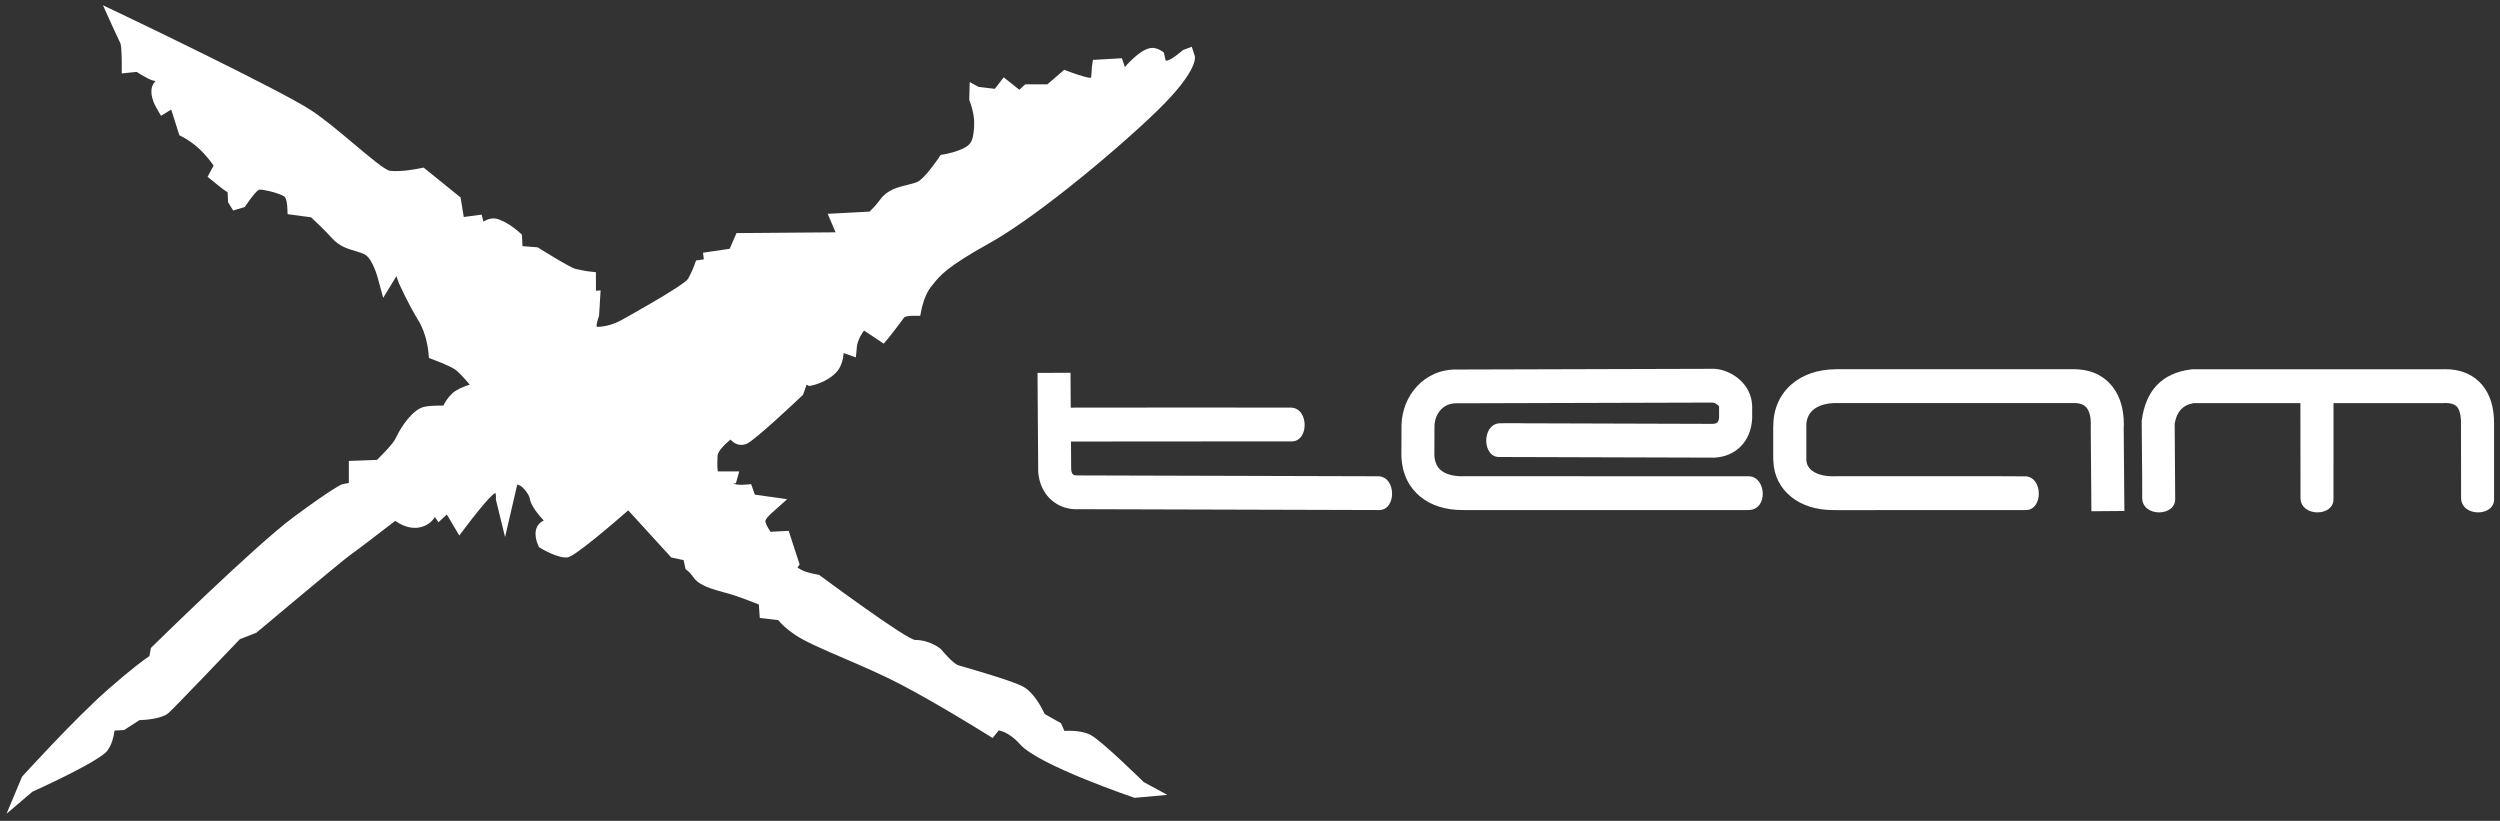
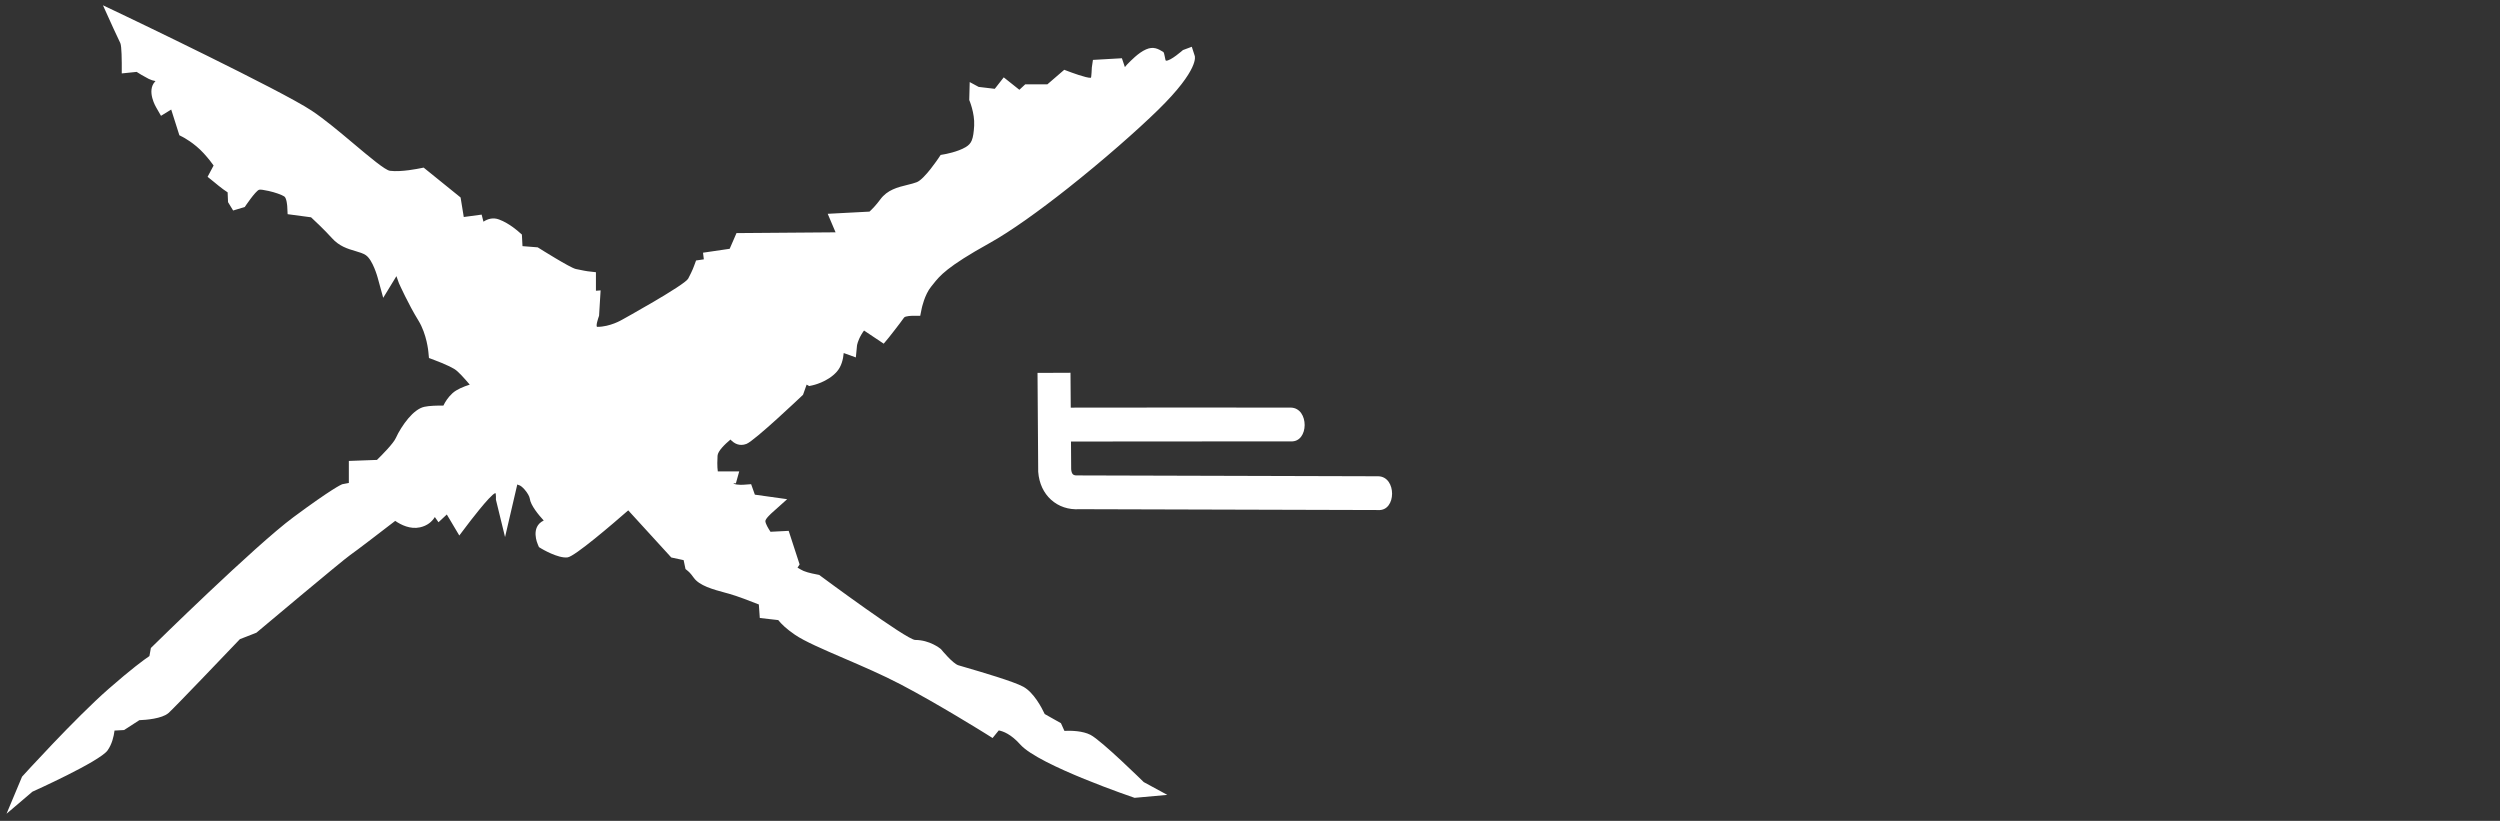
<svg xmlns="http://www.w3.org/2000/svg" width="201" height="66" viewBox="0 0 201 66" fill="none">
  <rect x="0" y="0" width="201" height="66" fill="#333333" stroke="none" />
  <path d="M86.068 29.97L86.088 32.774C91.987 32.774 97.894 32.754 103.784 32.771C105.275 32.805 105.253 35.577 103.784 35.486L103.738 35.486L86.107 35.499L86.122 37.729C86.137 37.932 86.19 38.069 86.266 38.138C86.339 38.205 86.468 38.234 86.636 38.224H86.719L110.814 38.292C112.305 38.326 112.283 41.098 110.814 41.007L86.799 40.939C85.91 40.996 85.108 40.727 84.498 40.172C83.918 39.643 83.543 38.884 83.471 37.931V37.835L83.417 29.981L86.068 29.97Z" fill="white" />
-   <path d="M140.56 41.012H117.604V41.007C116.252 41.013 115.069 40.653 114.19 39.93C113.297 39.196 112.747 38.137 112.672 36.759V36.685L112.681 34.229V34.197L112.683 34.139V34.128C112.721 32.995 113.156 31.887 113.918 31.066C114.697 30.227 115.801 29.685 117.156 29.709H117.166L117.225 29.71L137.77 29.652H137.848C138.539 29.696 139.313 30.016 139.884 30.537C140.429 31.034 140.823 31.721 140.87 32.554L140.875 32.628V33.616L140.87 33.707C140.811 34.614 140.487 35.346 139.964 35.881C139.415 36.444 138.678 36.754 137.824 36.794H137.767L120.86 36.743L120.603 36.744C119.152 36.834 119.113 34.13 120.549 34.032L120.86 34.028L122.273 34.024V34.032L137.713 34.079C137.882 34.071 138.01 34.028 138.082 33.955C138.149 33.886 138.195 33.764 138.214 33.587V32.684C138.201 32.655 138.164 32.614 138.116 32.57C137.984 32.45 137.825 32.377 137.695 32.367L117.197 32.425H117.166L117.104 32.424C116.565 32.417 116.136 32.622 115.842 32.94C115.529 33.277 115.35 33.738 115.334 34.213L115.332 34.261L115.323 36.615C115.354 37.161 115.546 37.559 115.854 37.812C116.247 38.135 116.854 38.295 117.598 38.292L117.604 38.287L140.56 38.292L140.609 38.292C142.014 38.324 142.199 41.012 140.56 41.007V41.012Z" fill="white" />
-   <path d="M147.573 41.013V41.008C147.526 41.009 147.47 41.01 147.407 41.01C146.018 41.013 144.873 40.627 144.047 39.976C143.123 39.248 142.607 38.219 142.575 37.03V37.008L142.574 36.938L142.568 36.922V34.258H142.574C142.57 32.877 143.095 31.725 144.031 30.906C144.904 30.143 146.118 29.704 147.563 29.688L147.573 29.683H166.764C166.823 29.683 166.915 29.686 167.046 29.694C168.302 29.765 169.241 30.291 169.878 31.129C170.468 31.906 170.753 32.926 170.754 34.068H170.759C170.759 34.154 170.755 34.276 170.746 34.44L170.8 41.083L168.149 41.104L168.095 34.387V34.302C168.097 34.263 168.098 34.183 168.098 34.068H168.103C168.103 33.532 167.997 33.089 167.778 32.801C167.606 32.575 167.319 32.432 166.905 32.409H166.9L166.764 32.408H147.573V32.403C146.784 32.414 146.161 32.618 145.757 32.972C145.415 33.271 145.223 33.711 145.225 34.252L145.23 34.258V36.922H145.225L145.226 36.955C145.235 37.302 145.391 37.606 145.669 37.825C146.044 38.121 146.632 38.297 147.407 38.295C147.437 38.295 147.478 38.294 147.537 38.293L147.573 38.287C148.861 38.287 162.915 38.278 162.915 38.299C164.265 38.453 164.246 40.966 162.915 41.008L147.573 41.013Z" fill="white" />
-   <path d="M172.23 38.35L172.192 33.85L172.203 33.768C172.526 31.416 173.787 30.007 176.145 29.703L176.268 29.687H196.357V29.689C196.432 29.686 196.52 29.685 196.619 29.685C197.689 29.687 198.615 30.007 199.32 30.685C200.01 31.35 200.435 32.309 200.51 33.591C200.516 33.7 200.519 33.838 200.519 34.005H200.524L200.523 40.06C200.612 41.564 197.905 41.587 197.872 40.06L197.863 34.005H197.868C197.868 33.942 197.865 33.857 197.859 33.751V33.745C197.828 33.211 197.701 32.858 197.501 32.666C197.314 32.486 197.009 32.401 196.619 32.4C196.58 32.4 196.517 32.402 196.43 32.408L196.357 32.413H187.613L187.612 40.06C187.701 41.564 184.994 41.587 184.961 40.06L184.952 32.413H176.362C175.481 32.563 174.993 33.134 174.845 34.066L174.885 40.06C174.974 41.564 172.267 41.587 172.234 40.06L172.23 38.35Z" fill="white" />
  <path d="M10.105 1.295C10.141 1.312 22.629 7.281 25.052 8.893C26.101 9.591 27.286 10.588 28.387 11.513C29.746 12.656 30.967 13.682 31.353 13.732C32.277 13.85 33.729 13.541 33.733 13.54L34.062 13.476L37.031 15.877L37.287 17.447L38.724 17.255L38.87 17.823C39.221 17.592 39.647 17.469 40.122 17.646C40.979 17.965 41.715 18.645 41.717 18.647L41.96 18.858L42.008 19.79L43.233 19.886L43.385 19.981C43.392 19.986 45.831 21.522 46.289 21.626C46.833 21.75 47.255 21.811 47.255 21.811L47.913 21.886V23.376L48.289 23.347L48.165 25.387L48.131 25.485C48.13 25.487 47.853 26.279 48.022 26.279C49.062 26.279 49.991 25.719 49.993 25.718L50.017 25.706C50.031 25.698 55.051 22.926 55.33 22.402C55.693 21.72 55.808 21.364 55.808 21.364L55.963 20.943L56.588 20.851L56.523 20.317L58.666 20.003L59.214 18.741L67.18 18.679L66.548 17.19L69.907 17.014C70.096 16.84 70.43 16.506 70.776 16.034C71.343 15.26 72.167 15.057 72.963 14.862C73.233 14.796 73.5 14.73 73.71 14.647C74.335 14.401 75.447 12.726 75.451 12.722L75.628 12.457L75.936 12.402C75.938 12.402 76.982 12.223 77.646 11.826C77.889 11.681 78.038 11.512 78.128 11.294C78.243 11.013 78.294 10.621 78.323 10.101C78.378 9.081 77.928 8.044 77.927 8.041L77.964 6.598L78.686 6.988L79.98 7.141L80.701 6.219L81.957 7.219L82.427 6.782H84.207L85.565 5.611L85.964 5.761C85.968 5.762 87.369 6.297 87.707 6.254C87.752 6.248 87.783 5.428 87.783 5.426L87.872 4.816L90.201 4.683L90.441 5.394C90.496 5.32 90.549 5.255 90.6 5.204C90.772 5.027 90.997 4.796 91.246 4.578C91.523 4.335 91.829 4.108 92.138 3.973C92.742 3.707 93.117 3.93 93.524 4.174C93.633 4.239 93.672 4.869 93.741 4.878C94.1 4.924 95.107 4.026 95.109 4.025L95.82 3.76L96.059 4.498C96.06 4.501 96.473 5.544 93.13 8.818C91.443 10.47 88.649 12.926 85.844 15.143C83.571 16.939 81.282 18.589 79.542 19.556C76.132 21.45 75.563 22.167 75.027 22.844L74.865 23.047L74.864 23.046C74.331 23.702 74.109 24.784 74.108 24.786L73.986 25.39H73.386C73.386 25.39 72.786 25.39 72.683 25.538C72.344 26.024 71.474 27.121 71.472 27.124L71.05 27.632L69.469 26.575C69.407 26.655 69.336 26.758 69.259 26.89C68.949 27.419 68.903 27.778 68.903 27.778L68.81 28.737L67.834 28.384C67.79 28.895 67.648 29.465 67.284 29.879C66.534 30.732 65.324 30.98 65.321 30.981L65.058 31.038L64.853 30.923L64.564 31.739L64.434 31.863C64.424 31.873 60.675 35.435 60.016 35.689C59.455 35.904 59.027 35.662 58.729 35.34C58.27 35.726 57.715 36.266 57.691 36.635C57.679 36.822 57.672 37.023 57.672 37.23C57.672 37.484 57.684 37.717 57.711 37.898H59.434L59.165 38.862C59.165 38.862 58.871 38.836 59.004 38.895C59.286 39.018 59.837 38.969 59.837 38.969L60.391 38.928L60.691 39.771L63.288 40.134L62.069 41.226C62.069 41.226 61.514 41.715 61.535 41.91C61.56 42.136 61.775 42.496 61.948 42.755L63.41 42.68L64.289 45.38L64.121 45.639C64.296 45.745 64.476 45.846 64.612 45.906C64.967 46.062 65.706 46.192 65.706 46.192L65.863 46.224L65.995 46.322C66.015 46.337 72.908 51.452 73.582 51.452C74.75 51.452 75.595 52.144 75.597 52.146L75.658 52.194L75.713 52.261C75.715 52.264 76.607 53.351 77.053 53.488C77.136 53.514 77.348 53.576 77.623 53.656C78.887 54.025 81.504 54.79 82.278 55.216C83.116 55.679 83.752 56.888 83.995 57.409L85.3 58.144L85.578 58.761C86.151 58.736 87.045 58.761 87.67 59.08C88.562 59.537 91.947 62.871 91.957 62.88L93.852 63.908L91.22 64.146C91.198 64.138 83.533 61.544 82.034 59.863C81.286 59.023 80.644 58.789 80.3 58.726L79.803 59.337L79.262 58.997C79.251 58.99 75.425 56.6 72.399 55.017C70.971 54.27 69.321 53.559 67.841 52.922C66.156 52.196 64.686 51.562 63.916 51.036C63.226 50.566 62.816 50.165 62.572 49.855L61.087 49.686L61.011 48.599C60.389 48.352 59.245 47.91 58.593 47.732L58.36 47.669C57.32 47.388 56.223 47.091 55.767 46.437C55.502 46.057 55.322 45.92 55.322 45.92L55.114 45.75L54.964 45.035L53.97 44.821L50.51 41.033C49.257 42.127 46.214 44.74 45.633 44.814C44.867 44.912 43.542 44.115 43.538 44.113L43.331 43.987L43.235 43.758C43.233 43.754 42.61 42.374 43.716 41.85C43.305 41.404 42.66 40.627 42.593 40.082C42.574 39.92 42.413 39.632 42.185 39.368C42.018 39.176 41.839 39.023 41.697 38.996C41.633 38.984 41.604 38.962 41.592 38.942L40.606 43.18L39.872 40.173C39.872 40.173 39.892 39.625 39.821 39.646C39.402 39.775 37.59 42.181 37.585 42.188L36.928 43.055L35.924 41.365L35.254 41.989L34.962 41.569C34.726 41.949 34.353 42.27 33.764 42.399C32.985 42.57 32.245 42.203 31.775 41.879C30.808 42.624 28.607 44.316 28.153 44.626C27.575 45.021 20.732 50.772 20.712 50.789L20.614 50.871L19.287 51.389C18.512 52.201 14.004 56.927 13.551 57.324C13.023 57.787 11.721 57.883 11.203 57.902L9.977 58.695L9.208 58.737C9.149 59.214 9.003 59.833 8.649 60.332C8.012 61.228 2.623 63.645 2.607 63.652L0.525 65.425L1.773 62.445C1.785 62.432 6.038 57.742 8.745 55.375C10.559 53.789 11.55 53.06 12.014 52.747L12.13 52.099L12.303 51.929C12.326 51.906 20.491 43.879 23.593 41.581C26.717 39.267 27.432 38.971 27.434 38.97L27.515 38.932L28.047 38.83V37.059L30.308 36.976C30.716 36.578 31.629 35.658 31.83 35.206C32.037 34.739 32.423 34.113 32.835 33.628C33.223 33.173 33.669 32.809 34.105 32.71C34.519 32.616 35.183 32.604 35.649 32.61C35.792 32.309 36.022 31.94 36.381 31.613C36.712 31.312 37.26 31.085 37.767 30.925C37.341 30.419 36.836 29.858 36.558 29.687C35.973 29.328 34.928 28.949 34.925 28.948L34.488 28.785L34.443 28.309C34.443 28.305 34.326 26.882 33.639 25.769C32.828 24.454 32.093 22.811 32.091 22.806L32.07 22.756L31.872 22.203L30.81 23.945L30.358 22.299C30.357 22.296 29.975 20.901 29.419 20.522V20.519C29.201 20.37 28.891 20.279 28.574 20.185C27.938 19.998 27.283 19.806 26.678 19.135C26.097 18.489 25.335 17.773 25.009 17.471L23.125 17.22L23.094 16.588C23.094 16.588 23.056 15.922 22.854 15.793C22.633 15.651 22.114 15.469 21.602 15.354C21.234 15.272 20.917 15.222 20.827 15.257C20.523 15.373 19.682 16.639 19.68 16.642L18.744 16.925L18.334 16.252L18.301 15.465C17.893 15.214 17.182 14.612 17.18 14.61L16.69 14.216L17.174 13.307C17.025 13.092 16.776 12.765 16.379 12.327C15.619 11.489 14.701 11.019 14.699 11.018L14.421 10.875L13.765 8.808L12.944 9.312L12.567 8.655C12.565 8.651 11.738 7.303 12.484 6.539L12.503 6.519C12.311 6.484 12.126 6.428 11.96 6.343C11.527 6.122 11.19 5.913 10.987 5.78L9.789 5.903V5.068C9.789 5.064 9.789 3.704 9.675 3.469C9.452 3.012 9.13 2.306 9.126 2.298L8.277 0.425L10.105 1.295Z" fill="white" />
</svg>